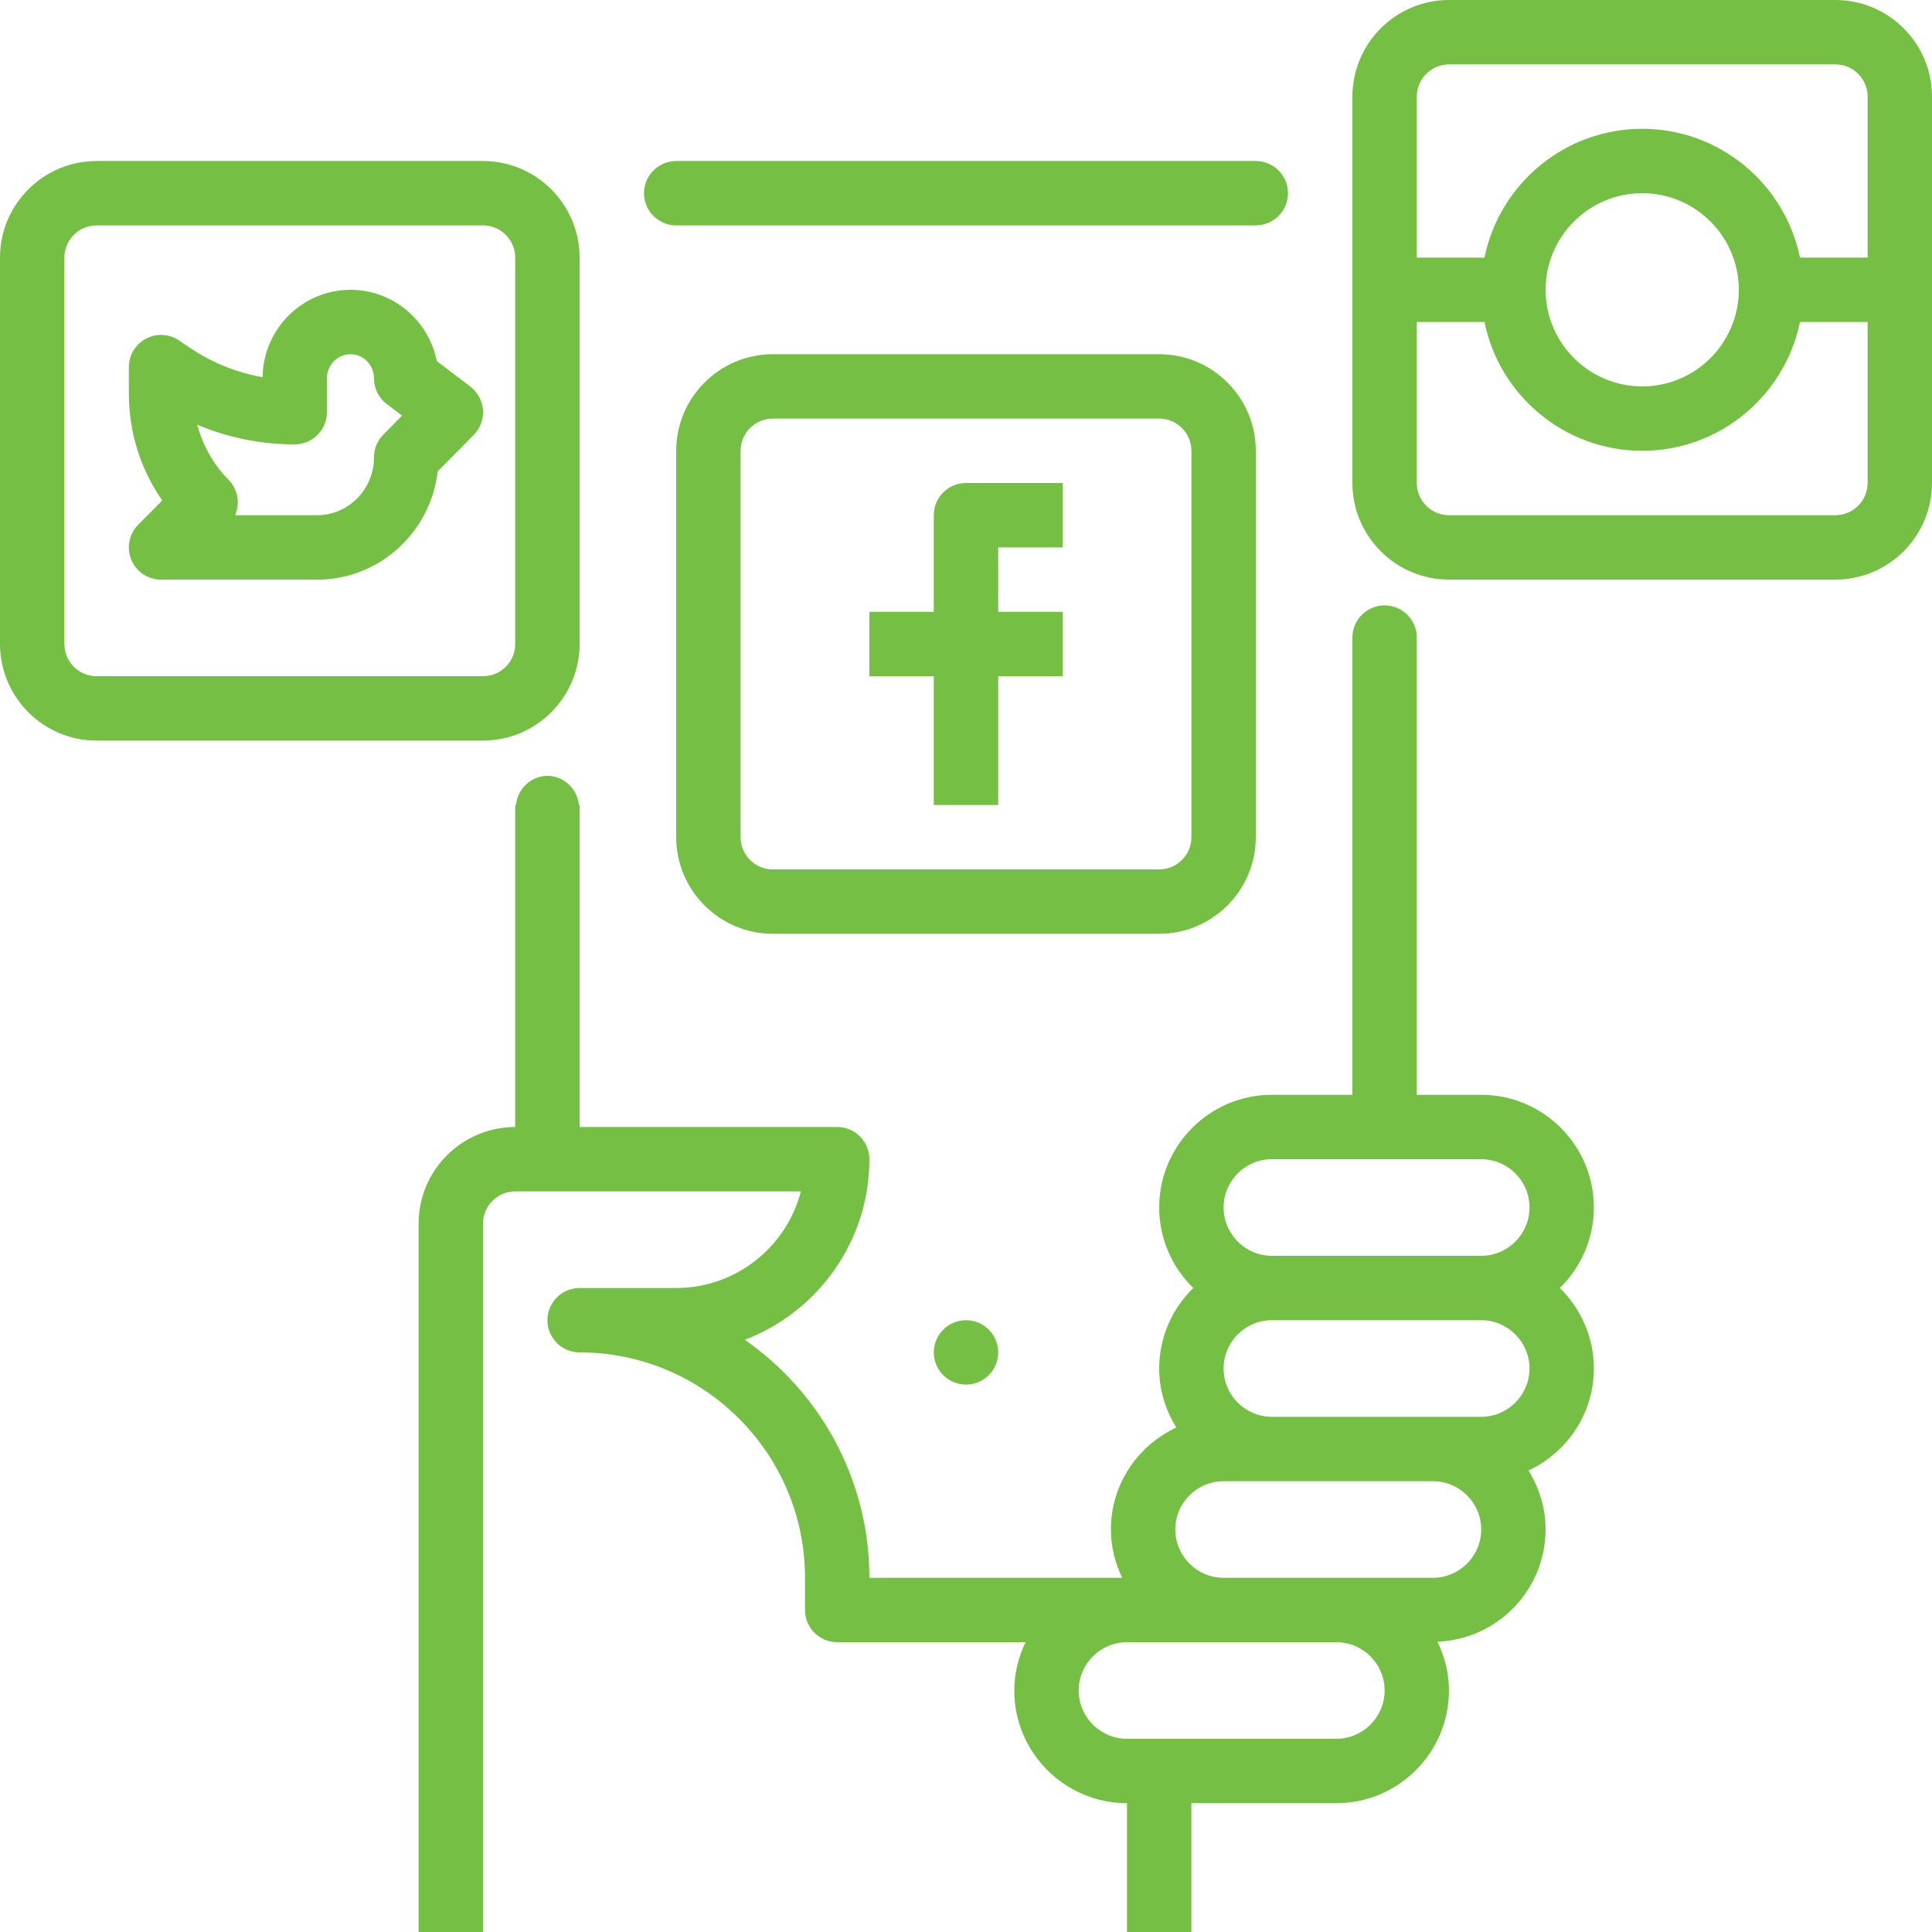
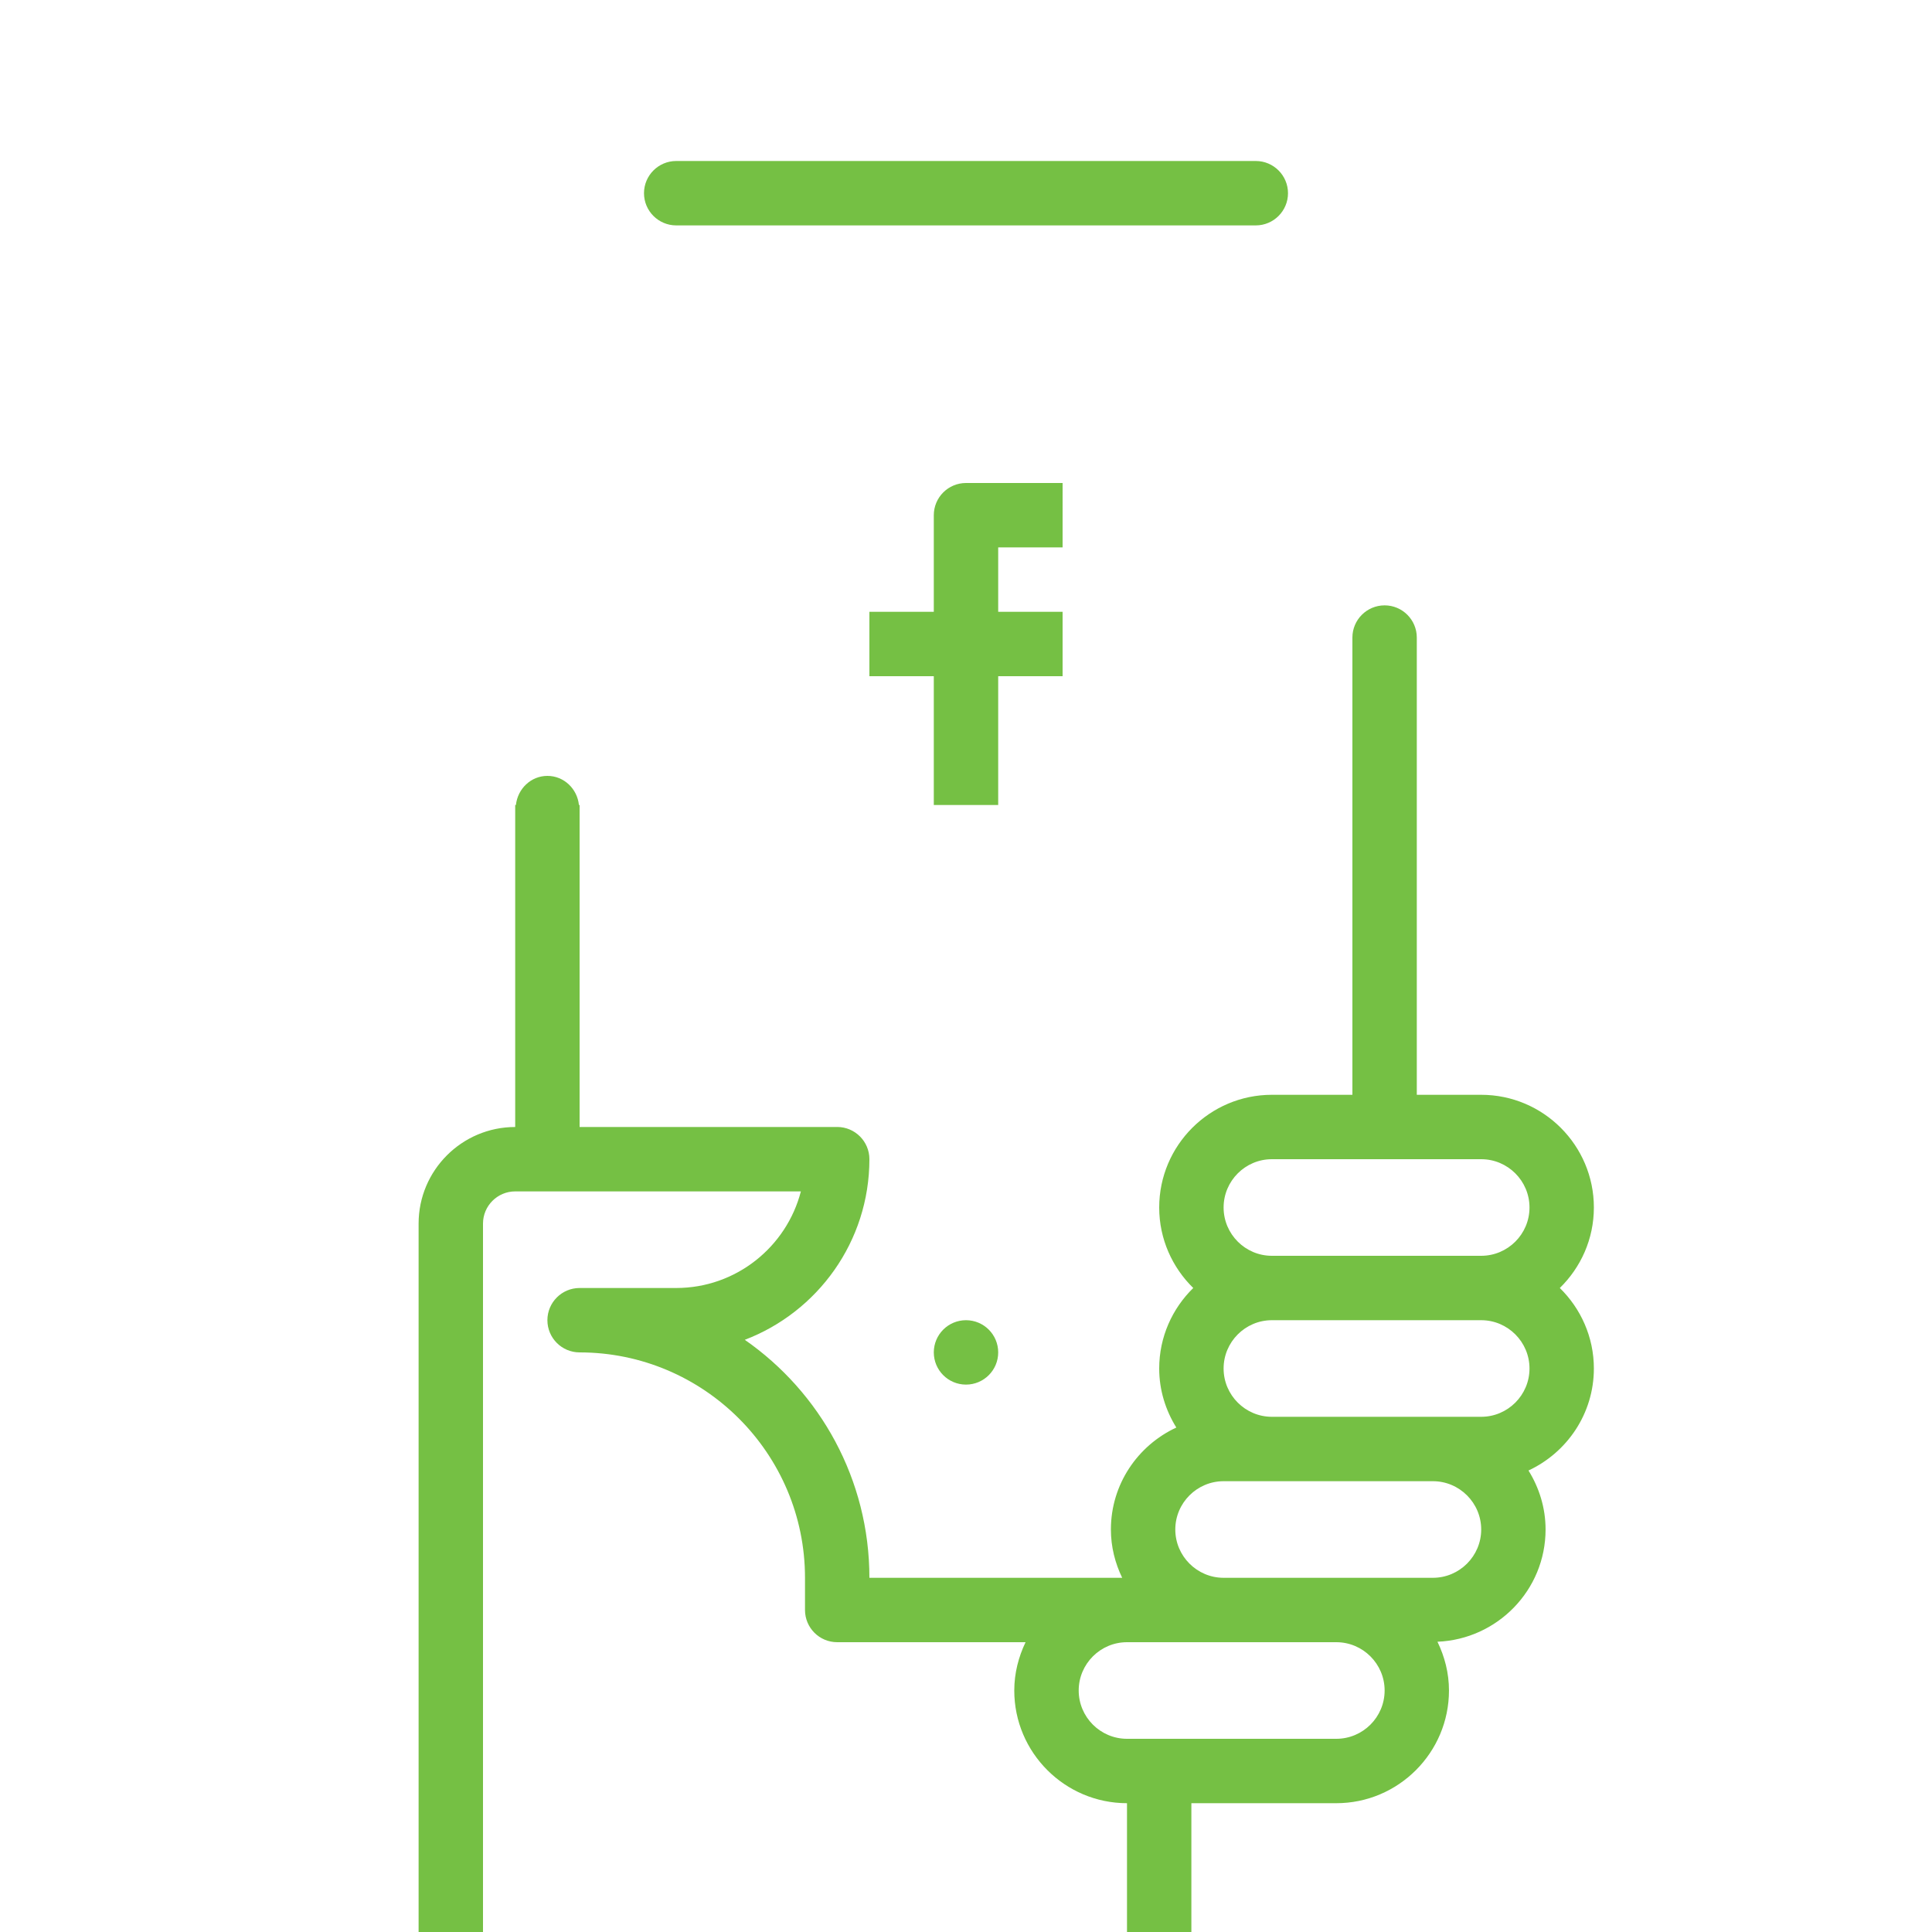
<svg xmlns="http://www.w3.org/2000/svg" version="1.1" id="Layer_1" x="0px" y="0px" width="75px" height="75px" viewBox="-12.5 -12.5 75 75" enable-background="new -12.5 -12.5 75 75" xml:space="preserve">
  <g>
    <path fill="#75C044" d="M45,30h-2.5V12.5v-0.25c0-0.69-0.561-1.25-1.249-1.25C40.561,11,40,11.56,40,12.25v0.25v17.5h-3.126   c-2.411,0-4.374,1.963-4.374,4.376c0,1.223,0.51,2.33,1.322,3.124c-0.813,0.796-1.322,1.901-1.322,3.126   c0,0.841,0.25,1.623,0.665,2.291c-1.497,0.695-2.54,2.203-2.54,3.958c0,0.675,0.164,1.306,0.438,1.875H21.25   c0-3.821-1.916-7.207-4.837-9.239c2.825-1.076,4.837-3.813,4.837-7.012c0-0.689-0.561-1.25-1.25-1.25H10V18.88v-0.13H9.974   c-0.064-0.627-0.58-1.13-1.223-1.13s-1.156,0.503-1.223,1.13H7.5v0.13v12.37c-2.067,0-3.75,1.681-3.75,3.75v27.5h2.5V35   c0-0.689,0.561-1.25,1.25-1.25h11.09c-0.557,2.154-2.516,3.75-4.84,3.75H10c-0.69,0-1.25,0.561-1.25,1.25S9.31,40,10,40   c4.824,0,8.75,3.924,8.75,8.75V50c0,0.689,0.559,1.25,1.249,1.25h7.313c-0.272,0.571-0.438,1.201-0.438,1.875   c0,2.411,1.965,4.375,4.376,4.375v5h2.499v-5h5.625c2.411,0,4.375-1.964,4.375-4.375c0-0.682-0.168-1.315-0.447-1.893   c2.328-0.096,4.197-2.007,4.197-4.357c0-0.843-0.25-1.623-0.663-2.29c1.494-0.697,2.538-2.204,2.538-3.96   c0-1.223-0.51-2.33-1.322-3.125c0.814-0.796,1.322-1.9,1.322-3.125C49.375,31.964,47.412,30,45,30z M39.375,55H31.25   c-1.032,0-1.875-0.841-1.875-1.875s0.843-1.875,1.875-1.875h8.125c1.032,0,1.876,0.841,1.876,1.875S40.407,55,39.375,55z    M43.125,48.75H35c-1.032,0-1.875-0.843-1.875-1.875C33.125,45.842,33.968,45,35,45h8.125C44.157,45,45,45.842,45,46.875   C45,47.907,44.157,48.75,43.125,48.75z M45,42.5h-8.126C35.843,42.5,35,41.658,35,40.625c0-1.032,0.843-1.875,1.874-1.875H45   c1.032,0,1.875,0.843,1.875,1.875C46.875,41.658,46.032,42.5,45,42.5z M45,36.25h-8.126c-1.031,0-1.874-0.841-1.874-1.875   s0.843-1.875,1.874-1.875H45c1.032,0,1.875,0.841,1.875,1.875S46.032,36.25,45,36.25z" />
-     <path fill="#75C044" d="M5.755,2.503l-1.3-0.987C4.143-0.059,2.759-1.25,1.106-1.25c-1.866,0-3.39,1.519-3.413,3.391   c-1-0.175-1.953-0.557-2.808-1.132l-0.437-0.294C-5.932,0.459-6.428,0.43-6.836,0.649c-0.407,0.216-0.662,0.64-0.662,1.102v1.026   c0,1.506,0.455,2.943,1.296,4.149l-0.936,0.946C-7.492,8.23-7.597,8.77-7.401,9.234c0.194,0.464,0.649,0.769,1.153,0.769h6.057   c2.417,0,4.413-1.843,4.682-4.204l1.401-1.417C6.144,4.126,6.274,3.773,6.25,3.413C6.22,3.052,6.041,2.721,5.755,2.503z    M2.38,4.372C2.147,4.604,2.019,4.921,2.019,5.251c0,1.241-0.993,2.25-2.212,2.25h-3.18C-3.175,7.047-3.26,6.496-3.63,6.124   c-0.583-0.591-1-1.334-1.212-2.136C-3.65,4.491-2.369,4.75-1.058,4.75c0.691,0,1.25-0.56,1.25-1.25V2.188   c0-0.517,0.409-0.938,0.913-0.938c0.503,0,0.913,0.422,0.913,0.938c0,0.393,0.182,0.76,0.494,0.996l0.596,0.45L2.38,4.372z" />
    <path fill="#75C044" d="M23.75,7.5v3.75h-2.5v2.5h2.5v5h2.5v-5h2.5v-2.5h-2.5v-2.5h2.5V6.25H25C24.309,6.25,23.75,6.811,23.75,7.5z   " />
-     <path fill="#75C044" d="M36.25,20V5c0-2.068-1.682-3.75-3.75-3.75h-15c-2.066,0-3.75,1.683-3.75,3.75v15   c0,2.067,1.684,3.75,3.75,3.75h15C34.568,23.75,36.25,22.067,36.25,20z M16.25,20V5c0-0.69,0.562-1.25,1.25-1.25h15   c0.688,0,1.25,0.561,1.25,1.25v15c0,0.689-0.562,1.25-1.25,1.25h-15C16.812,21.25,16.25,20.689,16.25,20z" />
-     <path fill="#75C044" d="M10,12.5v-15c0-2.067-1.683-3.75-3.75-3.75h-15c-2.067,0-3.75,1.683-3.75,3.75v15   c0,2.067,1.683,3.75,3.75,3.75h15C8.317,16.25,10,14.567,10,12.5z M-10,12.5v-15c0-0.688,0.561-1.25,1.25-1.25h15   c0.688,0,1.25,0.561,1.25,1.25v15c0,0.689-0.561,1.25-1.25,1.25h-15C-9.438,13.75-10,13.189-10,12.5z" />
-     <path fill="#75C044" d="M58.75-12.5h-15c-2.068,0-3.75,1.683-3.75,3.75v15C40,8.317,41.682,10,43.75,10h15   c2.068,0,3.75-1.683,3.75-3.75v-15C62.5-10.817,60.818-12.5,58.75-12.5z M60.001,6.25c0,0.688-0.563,1.25-1.251,1.25h-15   c-0.689,0-1.25-0.561-1.25-1.25V0h2.627c0.58,2.848,3.105,5,6.123,5s5.543-2.152,6.125-5h2.626V6.25z M47.5-1.25   C47.5-3.317,49.182-5,51.25-5S55-3.317,55-1.25S53.318,2.5,51.25,2.5S47.5,0.817,47.5-1.25z M60.001-2.5h-2.626   c-0.582-2.848-3.107-5-6.125-5s-5.543,2.151-6.123,5H42.5v-6.25c0-0.688,0.561-1.25,1.25-1.25h15c0.688,0,1.251,0.561,1.251,1.25   V-2.5z" />
    <path fill="#75C044" d="M13.75-3.75h22.5c0.689,0,1.25-0.561,1.25-1.25s-0.561-1.25-1.25-1.25h-22.5c-0.689,0-1.25,0.561-1.25,1.25   S13.061-3.75,13.75-3.75z" />
    <circle fill="#75C044" cx="25" cy="40" r="1.25" />
  </g>
</svg>